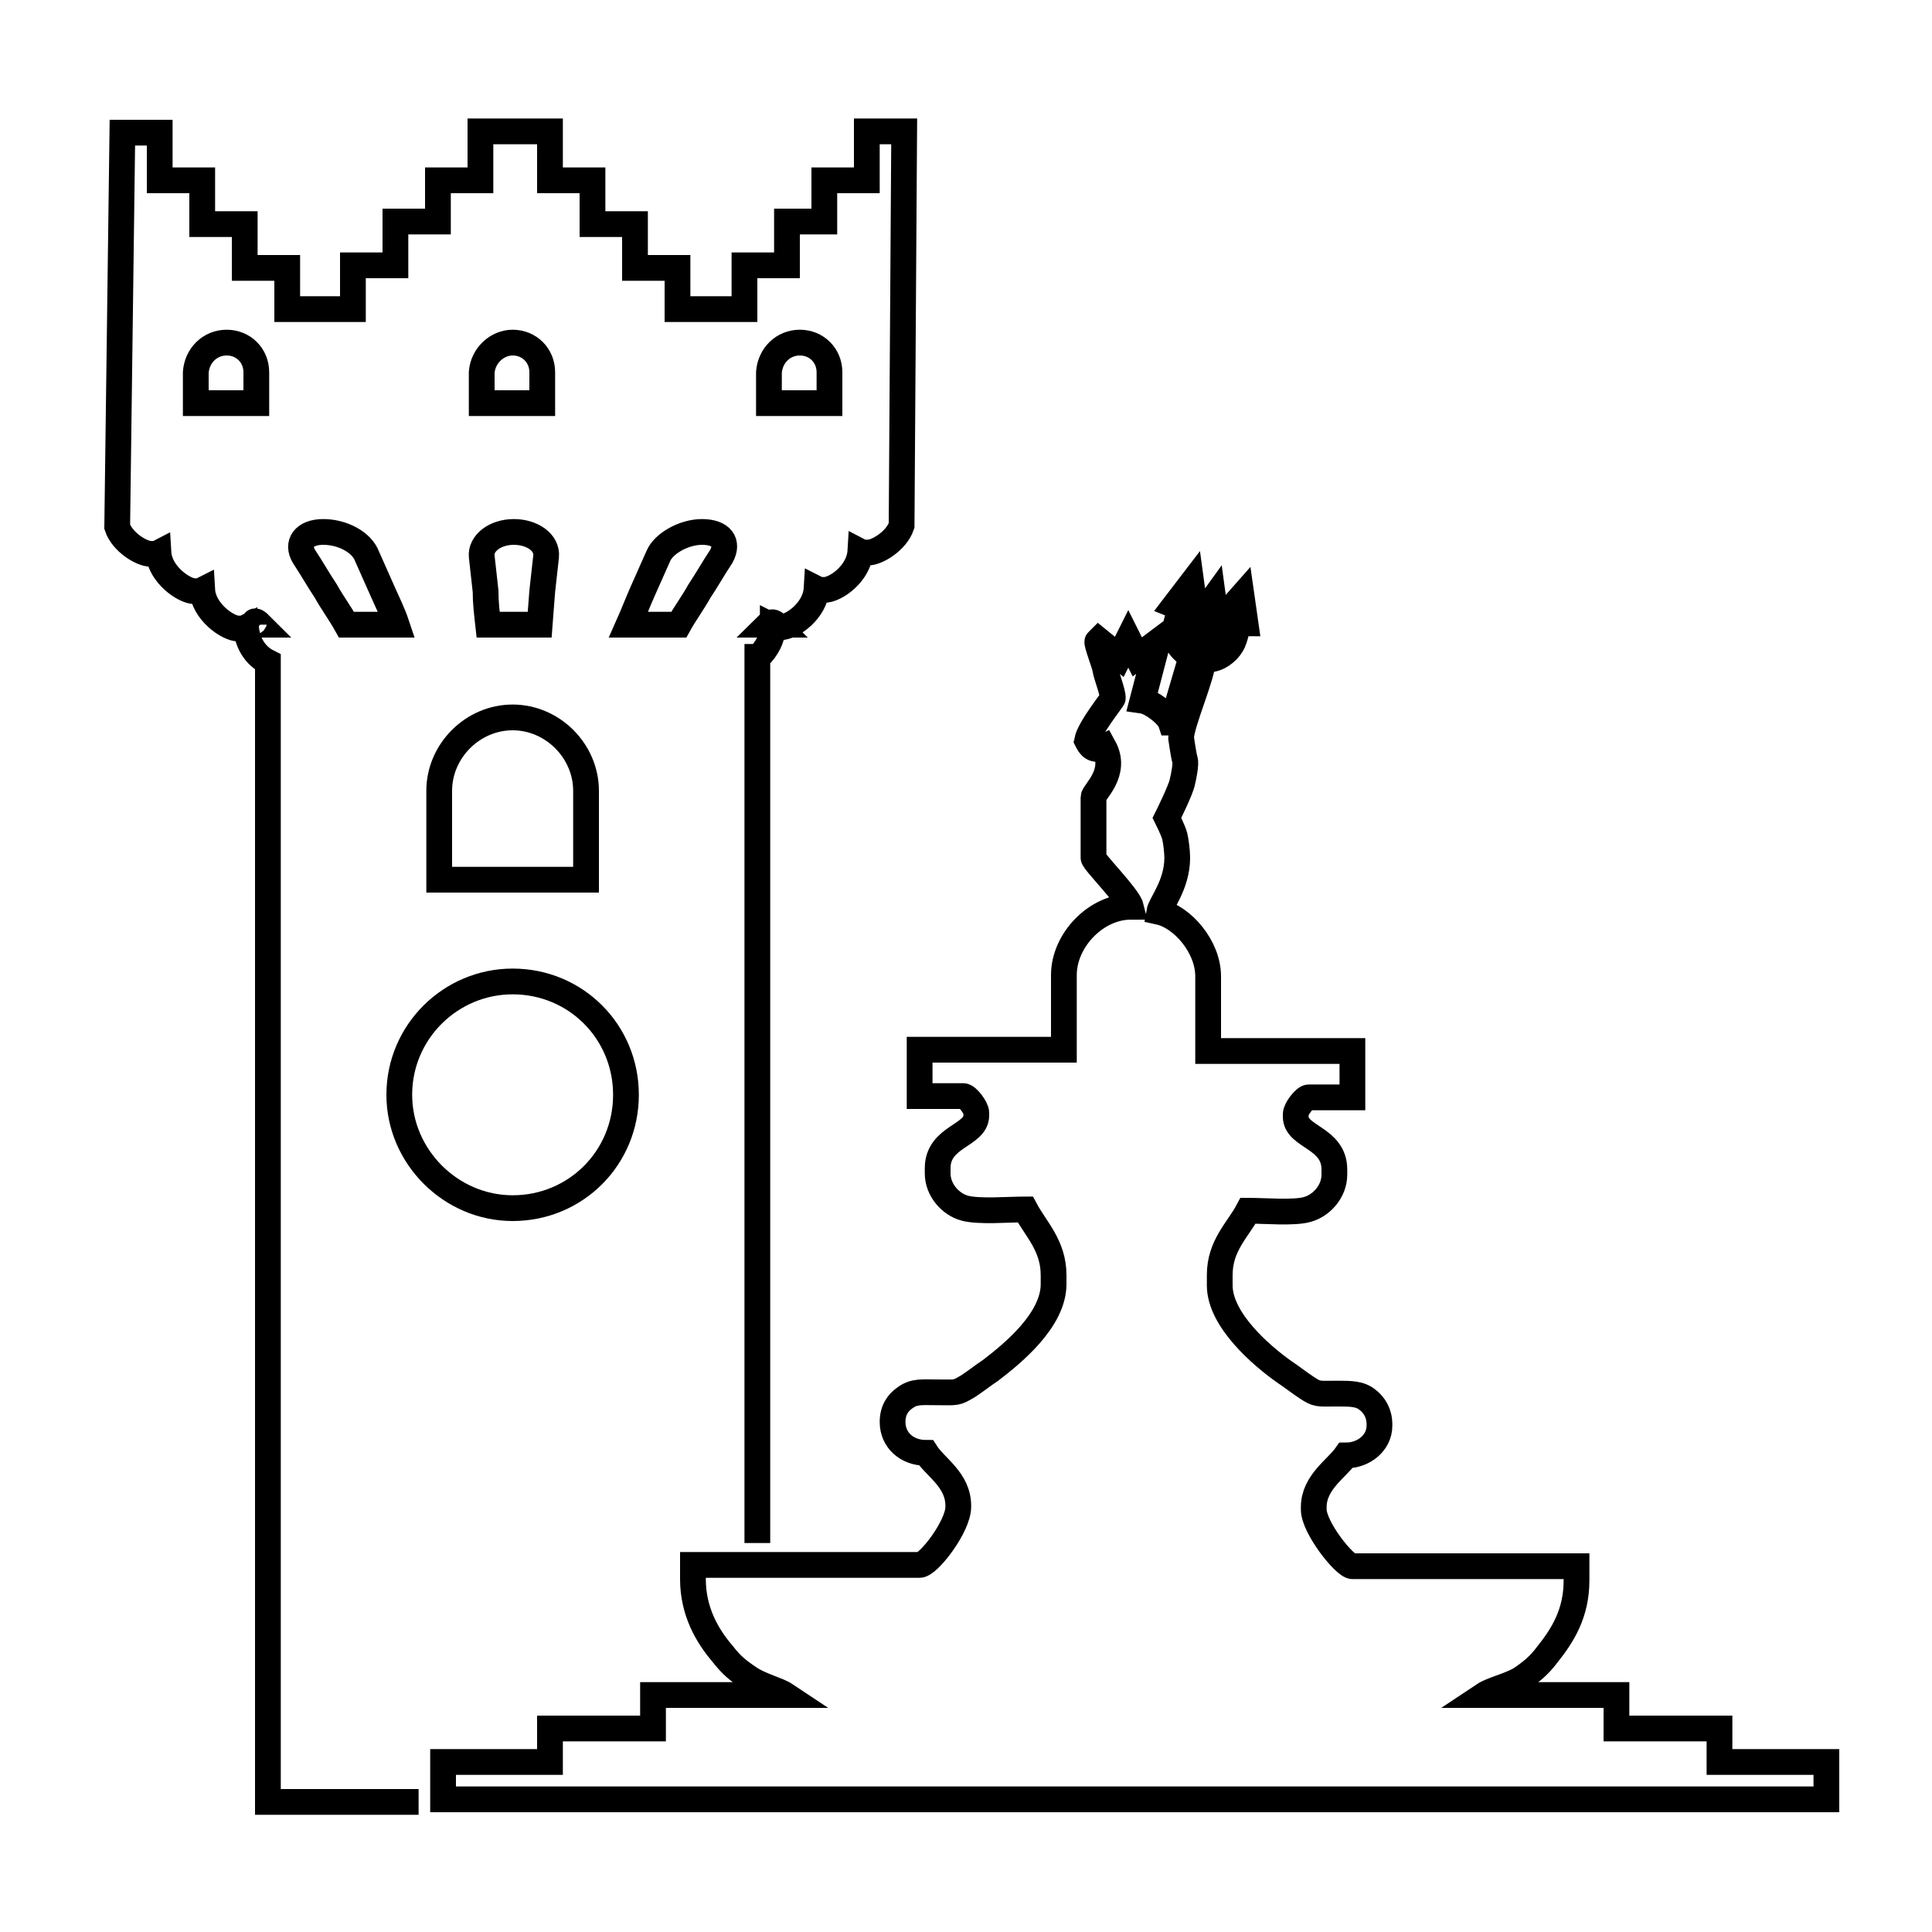
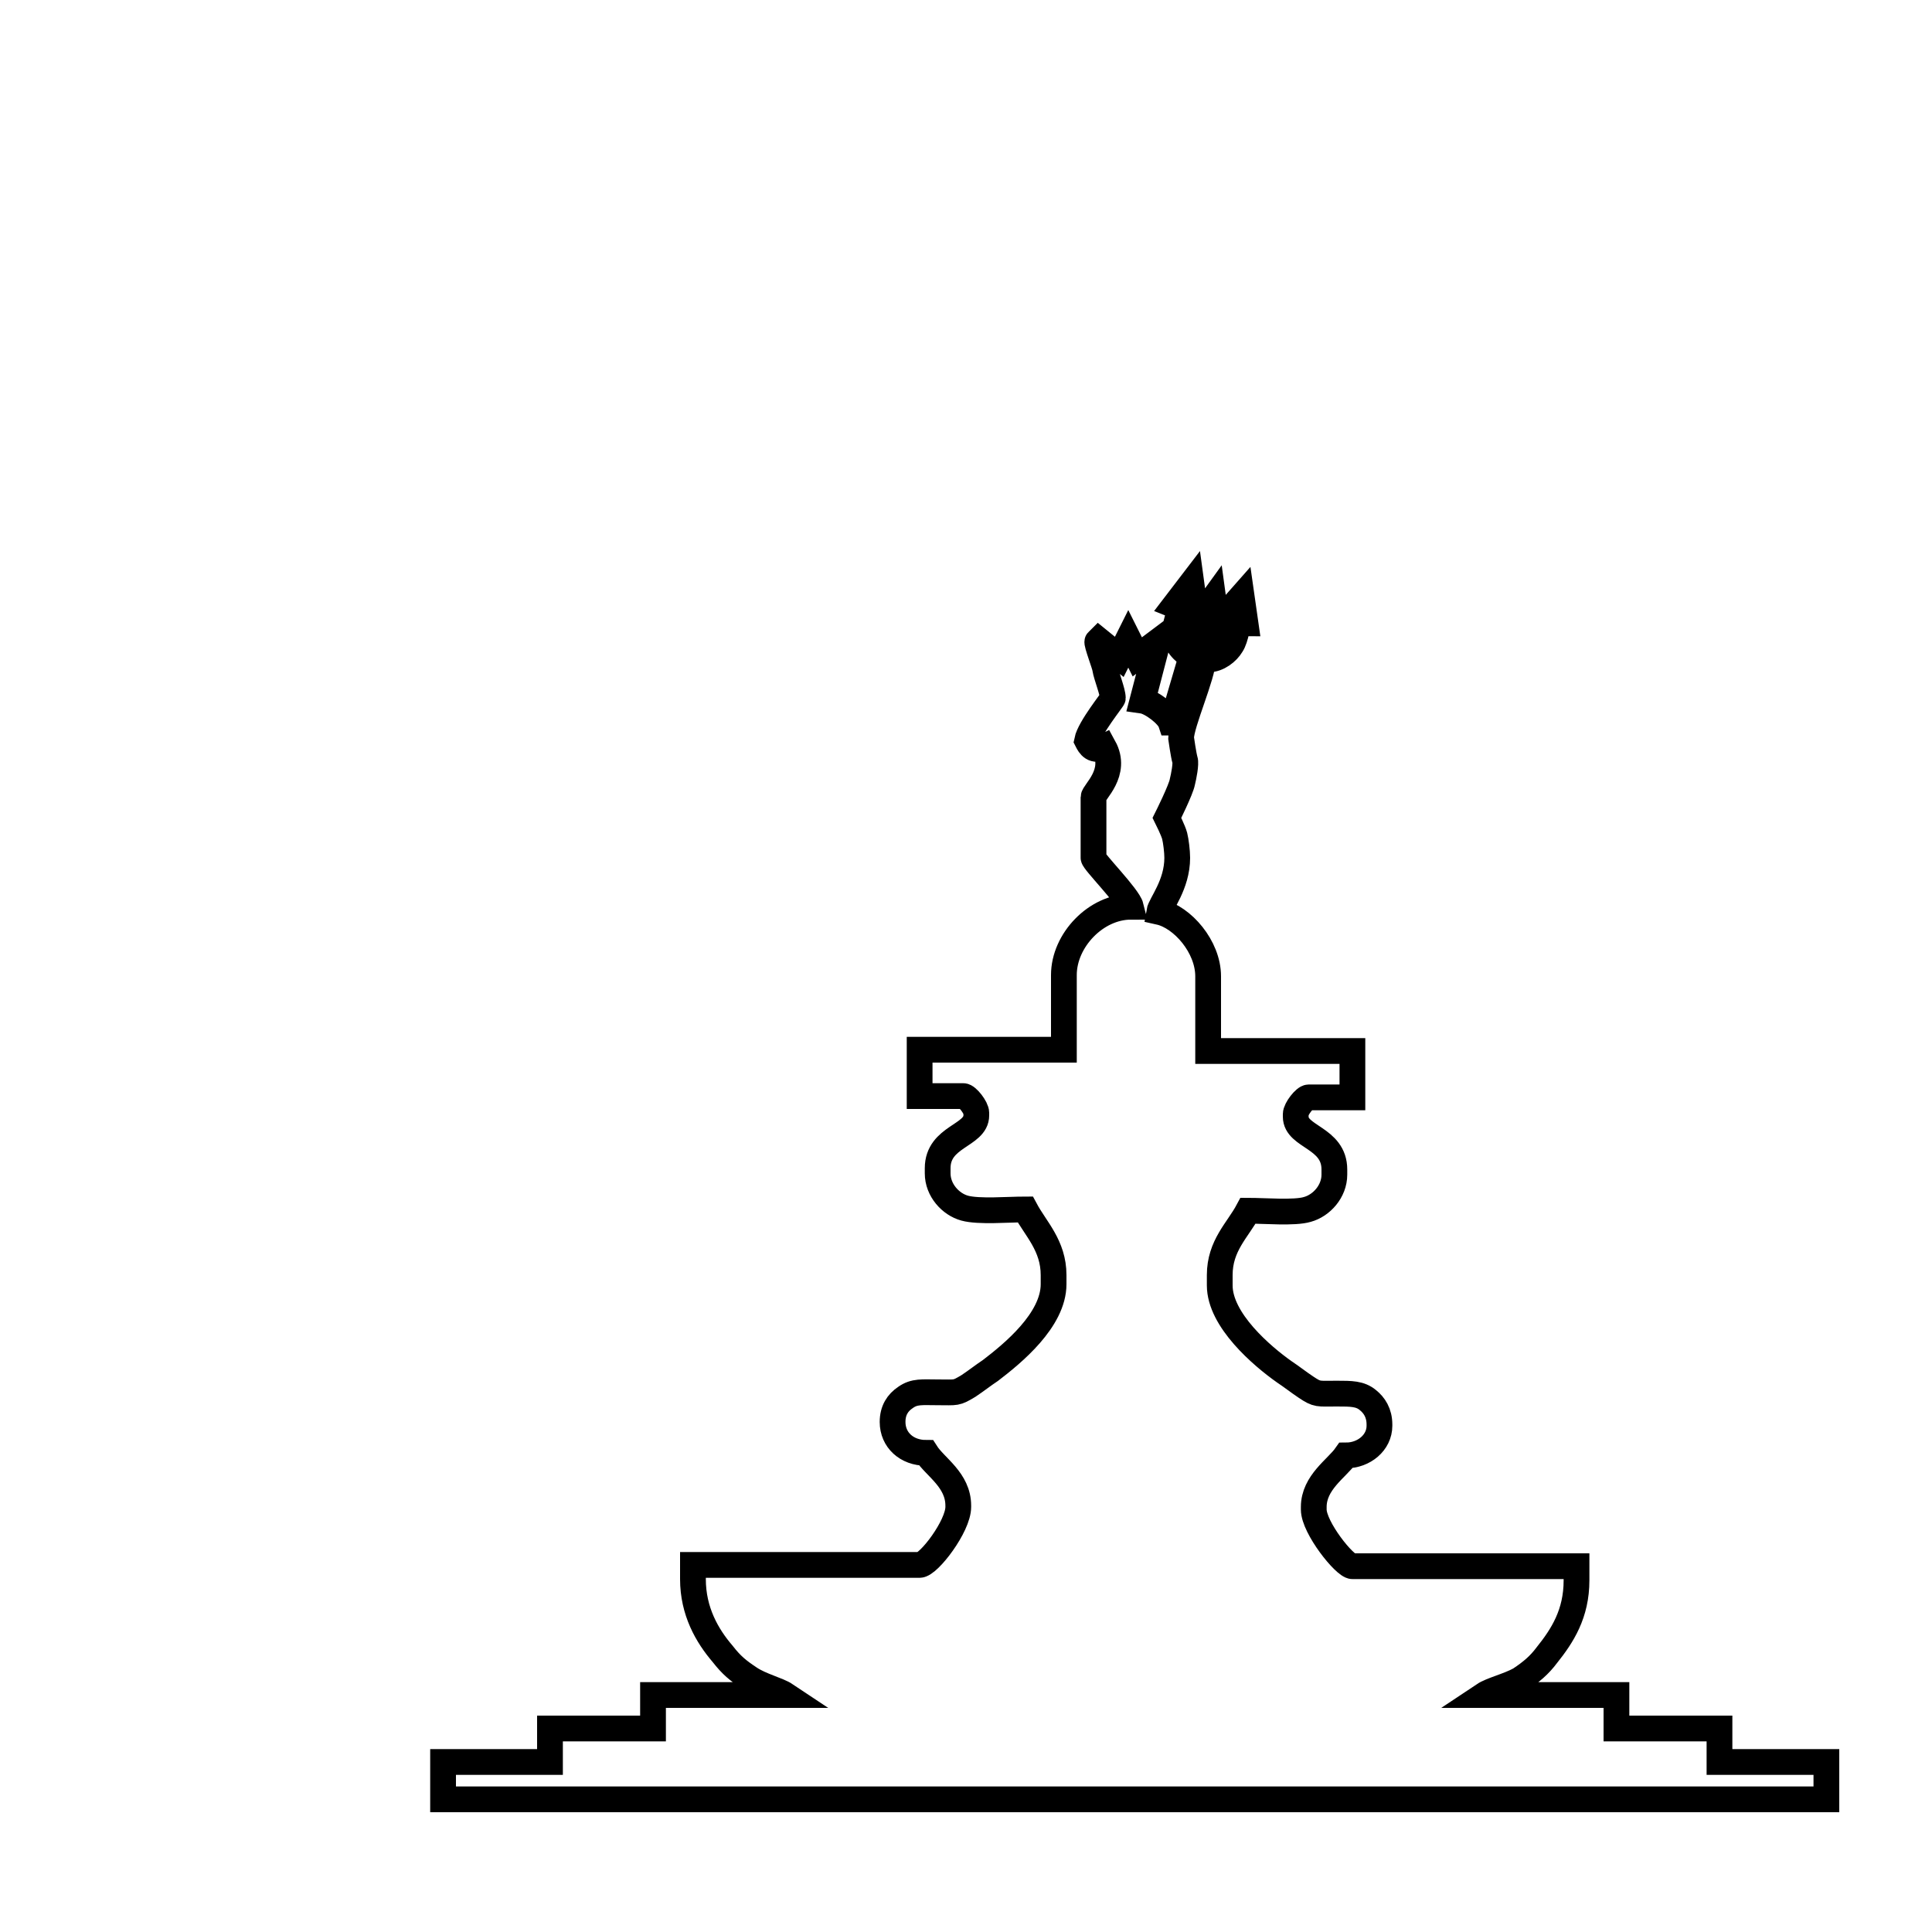
<svg xmlns="http://www.w3.org/2000/svg" version="1.1" id="Livello_1" x="0px" y="0px" viewBox="0 0 150 150" style="enable-background:new 0 0 150 150;" xml:space="preserve">
  <style type="text/css">
	.st0{fill:none;stroke:#000000;stroke-width:2;stroke-miterlimit:10;}
	.st1{fill-rule:evenodd;clip-rule:evenodd;fill:none;stroke:#000000;stroke-width:2;stroke-miterlimit:10;}
</style>
-   <path class="st1" d="M39.8,76.2c4.9,0,8.8,3.9,8.8,8.8c0,4.9-3.9,8.8-8.8,8.8C35,93.8,31,89.8,31,85C31,80.1,35,76.2,39.8,76.2   M39.8,55.7L39.8,55.7c3.1,0,5.7,2.6,5.7,5.7v6.9H34.1v-6.9C34.1,58.3,36.7,55.7,39.8,55.7z M59.6,48.5c0.3-0.3,0.5-0.2,0.7,0H59.6z   M48.8,48.5c0.4-0.9,0.7-1.7,1.1-2.6c0.4-0.9,0.8-1.8,1.2-2.7c0.4-1,2-1.9,3.4-1.9c1.5,0,2.1,0.8,1.5,1.9c-0.6,0.9-1.1,1.8-1.7,2.7  c-0.5,0.9-1.1,1.7-1.6,2.6H48.8z M37.9,48.5c-0.1-0.9-0.2-1.7-0.2-2.6c-0.1-0.9-0.2-1.8-0.3-2.7c-0.1-1,1-1.9,2.5-1.9  c1.4,0,2.6,0.8,2.5,1.9c-0.1,0.9-0.2,1.8-0.3,2.7l-0.2,2.6H37.9z M26.9,48.5c-0.5-0.9-1.1-1.7-1.6-2.6c-0.6-0.9-1.1-1.8-1.7-2.7  c-0.6-1,0-1.9,1.5-1.9c1.5,0,3,0.8,3.4,1.9c0.4,0.9,0.8,1.8,1.2,2.7c0.4,0.9,0.8,1.7,1.1,2.6H26.9z M19.7,48.5c0-0.3,0.1-0.4,0.5,0  H19.7z M62.1,26.6L62.1,26.6c1.3,0,2.3,1,2.3,2.3v2.4h-4.7v-2.4C59.8,27.6,60.8,26.6,62.1,26.6z M17.6,26.6L17.6,26.6  c1.3,0,2.3,1,2.3,2.3v2.4h-4.7v-2.4C15.3,27.6,16.3,26.6,17.6,26.6z M39.8,26.6L39.8,26.6c1.3,0,2.3,1,2.3,2.3v2.4h-4.7v-2.4  C37.5,27.6,38.6,26.6,39.8,26.6z M32.5,139.9H20.8V51.4c-1-0.5-1.6-1.5-1.7-2.7c-0.2,0.1,0.2,0.1-0.6,0.1c-0.8,0-2.7-1.3-2.8-3  c-0.2,0.1,0.2,0.1-0.6,0.1c-0.8,0-2.7-1.3-2.8-3c-0.2,0.1,0.1,0.1-0.6,0.1c-0.7,0-2.2-0.9-2.6-2.1l0.4-30.6h2.9V14h3.3v3.4h3.3v3.4  h3.3V24h1.4H26h1.4v-3.4h3.3v-3.4H34V14h3.3v-3.8h2.4h0.6h2.4V14h3.3v3.4h3.3v3.4h3.3V24h1.3h2.6h1.3v-3.4h3.3v-3.4H64V14h3.3v-3.8  h2.9l-0.2,30.6c-0.4,1.2-1.9,2.1-2.6,2.1c-0.7,0-0.4,0-0.6-0.1c-0.1,1.7-1.9,3-2.8,3c-0.8,0-0.4,0-0.6-0.1c-0.1,1.7-1.9,3-2.8,3  c-0.8,0-0.4,0-0.6-0.1c0,1-0.5,1.8-1.1,2.4h-0.1v68.8" />
  <path class="st1" d="M91.2,47l0.5,0.2c-0.1,0.2-0.5,1.5-0.5,1.8c0,1,0.7,1.6,1.3,2L91,56.1l-0.1,0c-0.2-0.6-1.5-1.6-2.2-1.7l1.2-4.6  l-1.6,1.2l-0.7-1.4L86.9,51l-1.6-1.3l-0.1,0.1c-0.1,0.1,0.6,1.9,0.6,2.1c0.1,0.6,0.6,1.8,0.6,2.3c0,0.1-1.8,2.3-2,3.3  c0.2,0.4,0.5,0.9,1.3,0.5c1.1,2-0.8,3.5-0.8,3.9v4.7c0,0.3,2.7,3,2.9,3.8c-2.7,0-5.2,2.6-5.2,5.3v5.8H71.4v3.6h3.4  c0.3,0,1,0.9,1,1.3v0.2c0,1.6-3,1.6-3,4.1v0.4c0,1.3,1,2.4,2.1,2.7c1.1,0.3,3.4,0.1,4.7,0.1c0.8,1.5,2.2,2.8,2.2,5.1v0.7  c0,2.8-3.2,5.4-4.9,6.7c-0.6,0.4-1.1,0.8-1.7,1.2c-1,0.6-0.9,0.5-2.4,0.5c-1.2,0-1.8-0.1-2.5,0.4c-0.6,0.4-1,1-1,1.9  c0,1.4,1.1,2.4,2.6,2.4c0.7,1.1,2.5,2.1,2.5,4.1v0.1c0,1.5-2.3,4.5-3,4.5H53.8v1.1c0,2.5,1.1,4.4,2.3,5.8c0.7,0.9,1.2,1.3,2.1,1.9  c0.9,0.6,2.2,0.9,2.8,1.3H50.7v2.6h-8v2.6h-8.3v2.9h107.4v-2.9h-8.3v-2.6h-8v-2.6h-10.3c0.6-0.4,1.9-0.7,2.8-1.2  c0.9-0.6,1.5-1.1,2.1-1.9c1.2-1.5,2.3-3.2,2.3-5.8v-1.1H105c-0.6,0-3-3-3-4.4V117c0-1.9,1.8-3,2.5-4c1.4,0,2.6-1,2.6-2.3v-0.1  c0-0.9-0.4-1.5-0.9-1.9c-0.6-0.5-1.3-0.5-2.4-0.5c-1.5,0-1.5,0.1-2.4-0.5c-0.6-0.4-1.1-0.8-1.7-1.2c-1.7-1.2-5-4-5-6.7V99  c0-2.3,1.4-3.5,2.2-5c1.3,0,3.6,0.2,4.6-0.1c1.1-0.3,2.1-1.4,2.1-2.7v-0.4c0-2.5-3-2.5-3-4.1v-0.2c0-0.4,0.7-1.3,1-1.3h3.4v-3.6  H93.8v-5.8c0-2.3-2-4.6-3.8-5c0.1-0.6,1.4-2.1,1.4-4.2c0-0.5-0.1-1.3-0.2-1.7c-0.1-0.4-0.6-1.4-0.6-1.4c0,0,1.1-2.2,1.2-2.8  c0.1-0.4,0.3-1.4,0.2-1.7c-0.1-0.3-0.3-1.7-0.3-1.7c0-1.1,1.7-4.9,1.7-6.1h0.4c0.8,0,1.5-0.6,1.8-1.1c0.2-0.3,0.3-0.7,0.4-1.1  c0.2-0.8,0-0.6,0.7-0.6l-0.3-2.1L94.9,48l0.4,0.1c0,1.2-0.6,2.4-1.8,2.5l0.5-2l0.5,0.1l-0.3-2.2l-1.3,1.8l0.4,0.1l-0.6,2  c-0.4-0.1-0.7-0.6-0.7-1.2v-0.3c0-0.6,0.2-1.7,0.8-1.4l-0.3-2.2L91.2,47z" />
</svg>